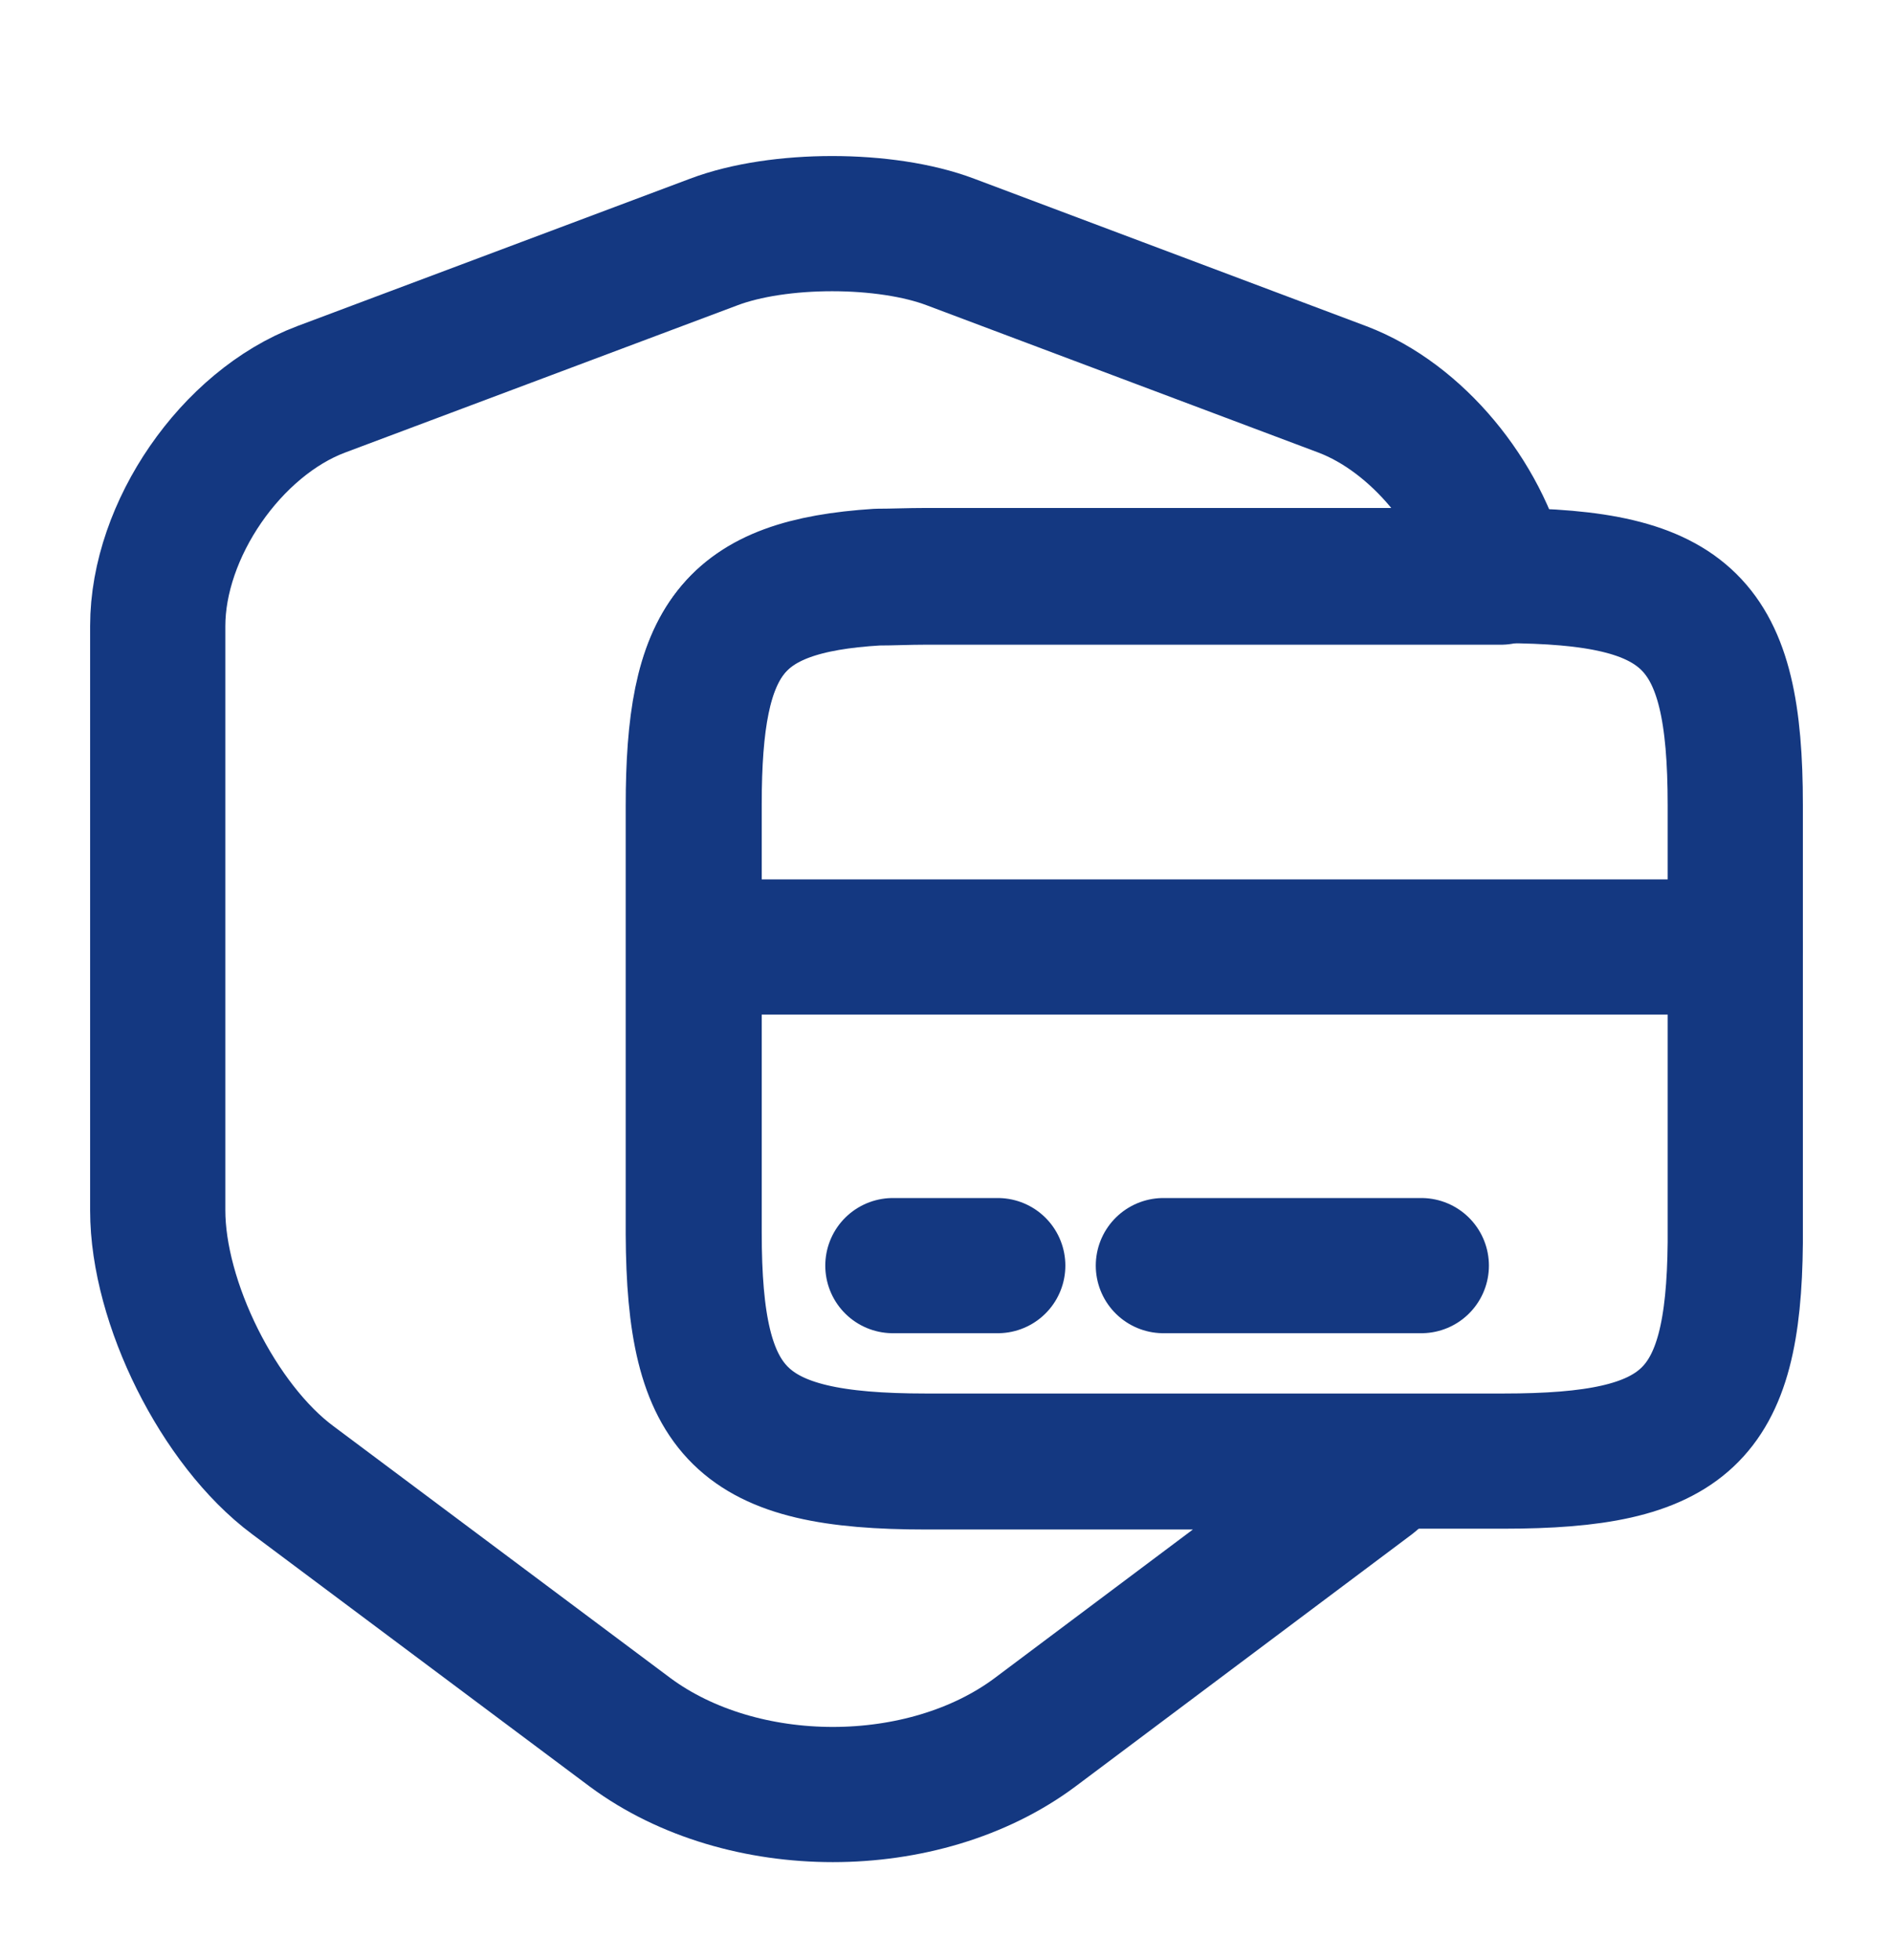
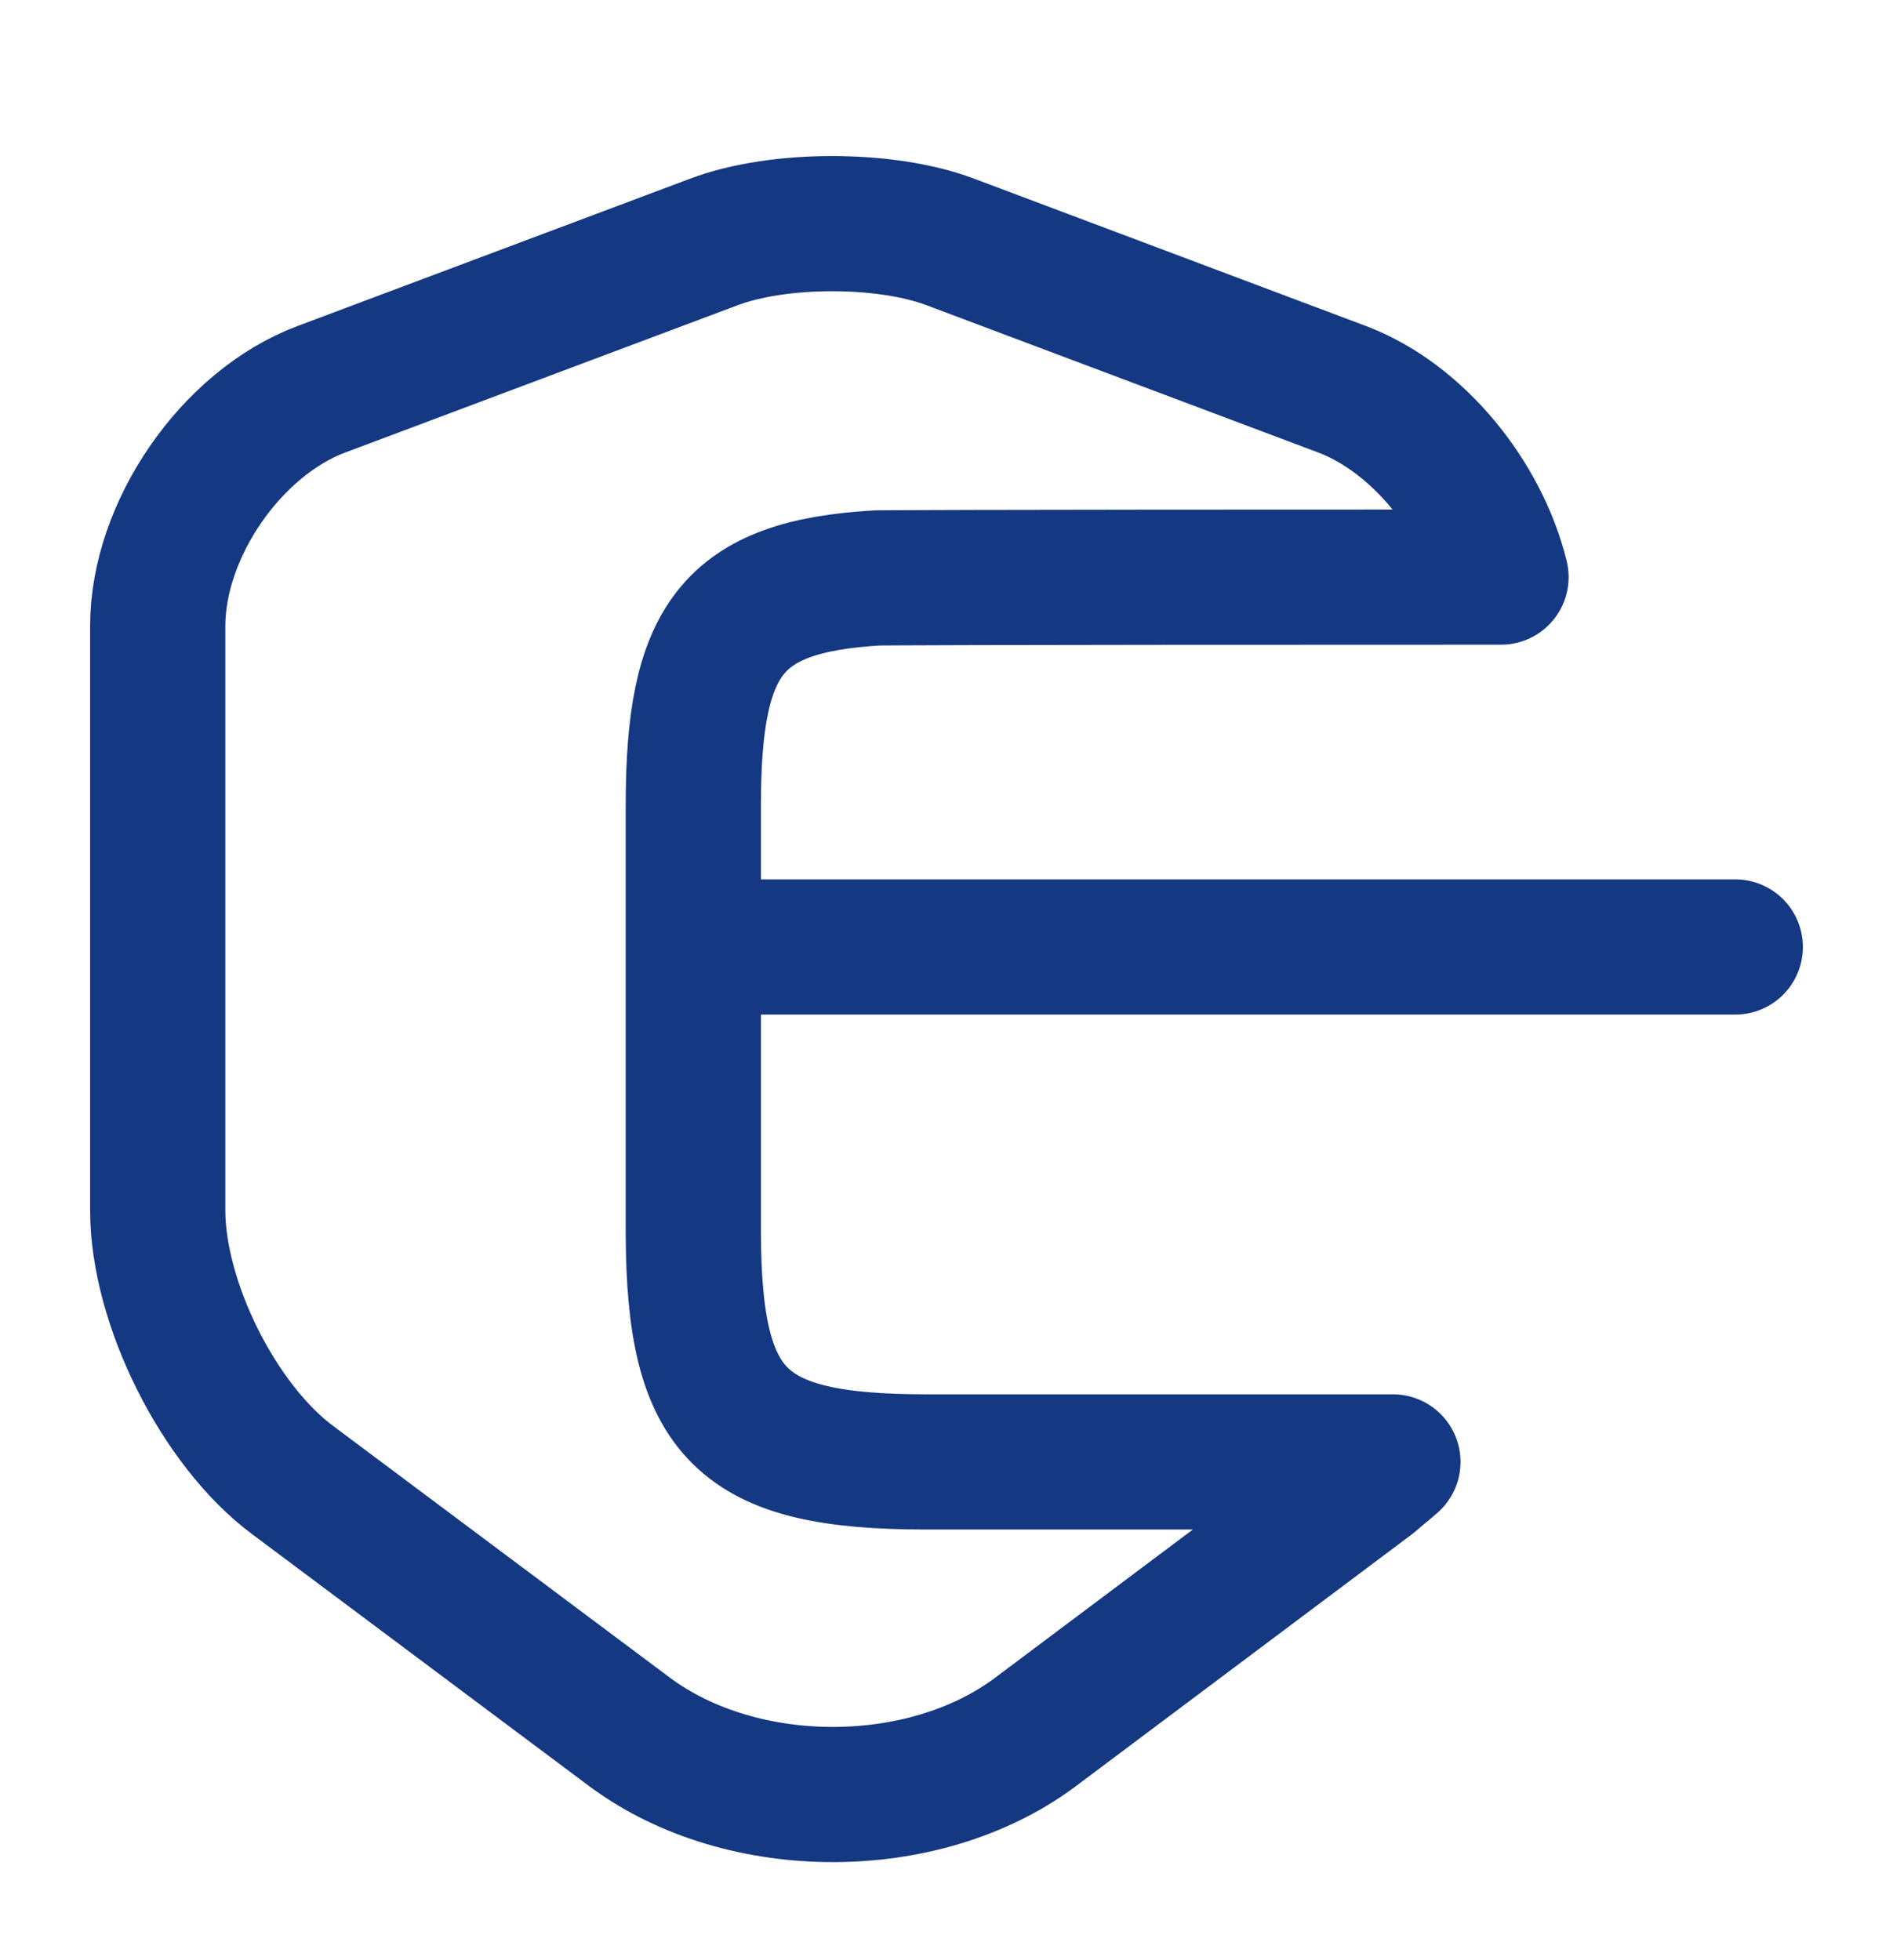
<svg xmlns="http://www.w3.org/2000/svg" width="28" height="29" viewBox="0 0 28 29" fill="none">
-   <path d="M13.697 21.628H20.603C20.498 21.721 20.393 21.803 20.288 21.896L15.307 25.63C13.662 26.855 10.978 26.855 9.322 25.63L4.328 21.896C3.232 21.08 2.333 19.271 2.333 17.907V9.262C2.333 7.838 3.418 6.263 4.748 5.761L10.558 3.58C11.515 3.218 13.102 3.218 14.058 3.58L19.857 5.761C20.965 6.182 21.91 7.348 22.202 8.538H13.685C13.428 8.538 13.195 8.55 12.973 8.55C10.815 8.678 10.255 9.46 10.255 11.921V18.256C10.267 20.94 10.955 21.628 13.697 21.628Z" stroke="#143881" stroke-width="2" stroke-linecap="round" stroke-linejoin="round" />
+   <path d="M13.697 21.628H20.603C20.498 21.721 20.393 21.803 20.288 21.896L15.307 25.63C13.662 26.855 10.978 26.855 9.322 25.63L4.328 21.896C3.232 21.08 2.333 19.271 2.333 17.907V9.262C2.333 7.838 3.418 6.263 4.748 5.761L10.558 3.58C11.515 3.218 13.102 3.218 14.058 3.58L19.857 5.761C20.965 6.182 21.91 7.348 22.202 8.538C13.428 8.538 13.195 8.55 12.973 8.55C10.815 8.678 10.255 9.46 10.255 11.921V18.256C10.267 20.94 10.955 21.628 13.697 21.628Z" stroke="#143881" stroke-width="2" stroke-linecap="round" stroke-linejoin="round" />
  <path d="M10.267 14.01H25.667" stroke="#143881" stroke-width="2" stroke-miterlimit="10" stroke-linecap="round" stroke-linejoin="round" />
-   <path d="M25.667 11.91V18.385C25.643 20.975 24.932 21.616 22.237 21.616H13.697C10.955 21.616 10.267 20.928 10.267 18.233V11.898C10.267 9.448 10.827 8.666 12.985 8.526C13.207 8.526 13.44 8.515 13.697 8.515H22.237C24.978 8.526 25.667 9.203 25.667 11.91Z" stroke="#143881" stroke-width="2" stroke-linecap="round" stroke-linejoin="round" />
-   <path d="M13.207 18.724H14.758" stroke="#143881" stroke-width="2" stroke-miterlimit="10" stroke-linecap="round" stroke-linejoin="round" />
-   <path d="M17.208 18.724H21.023" stroke="#143881" stroke-width="2" stroke-miterlimit="10" stroke-linecap="round" stroke-linejoin="round" />
</svg>